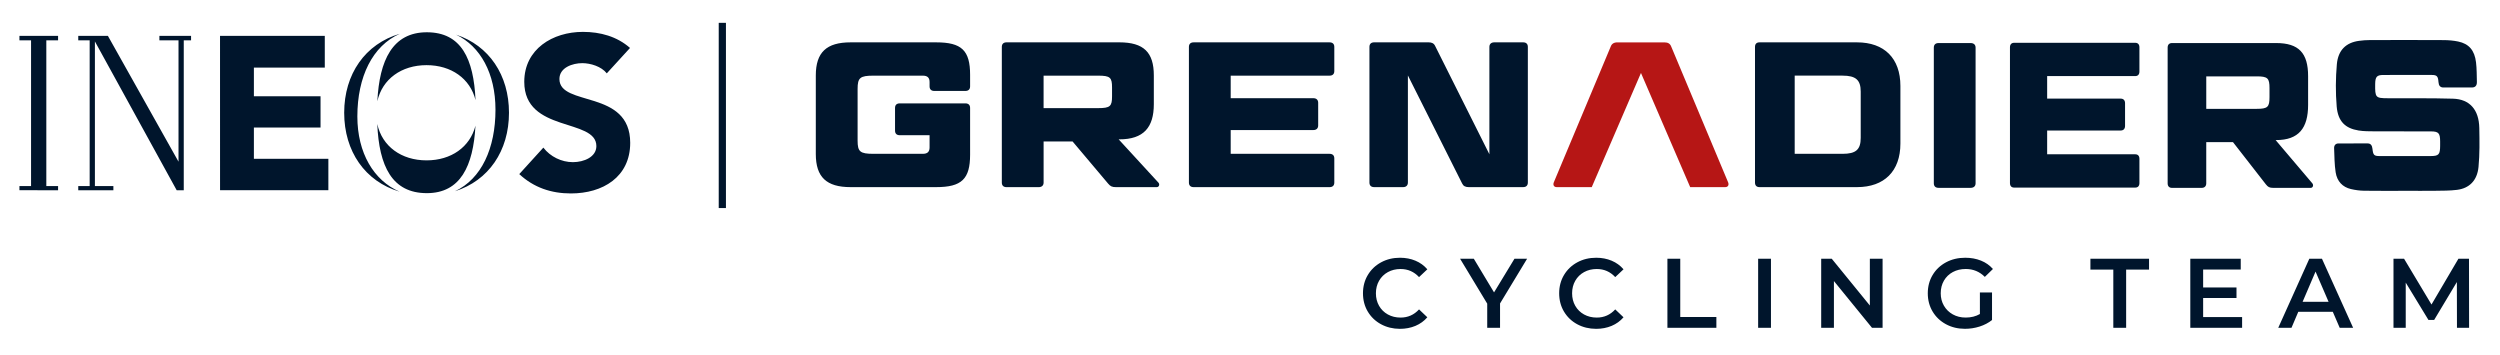
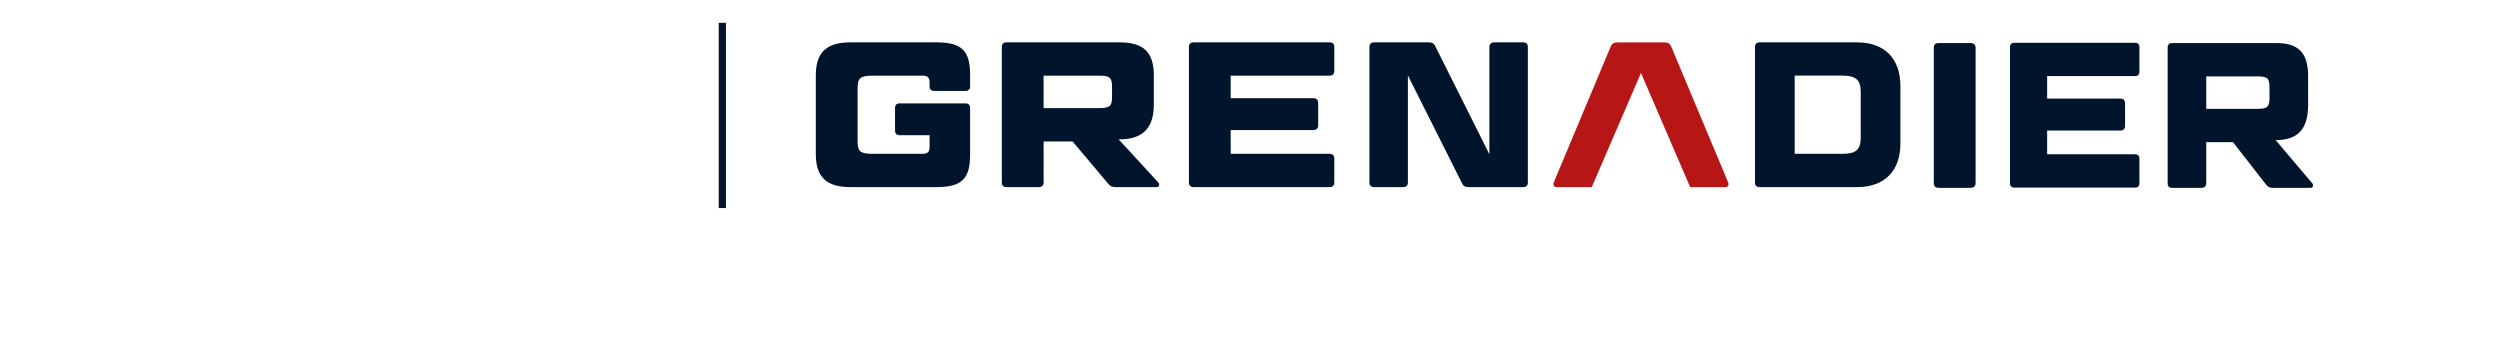
<svg xmlns="http://www.w3.org/2000/svg" width="1536" height="218" viewBox="0 0 1536 218" fill="none">
-   <path d="M155.99 97.56V78.35H196.94V59.15H155.99V41.53H199.55V22.05H135.18L135.2 116.87H201.75V97.56H155.99ZM343.71 48.54C343.71 41.47 351.86 38.8 357.73 38.8C362.81 38.8 369.48 40.81 372.81 45.07L387.08 29.46C379.08 22.39 368.81 19.59 358.13 19.59C339.58 19.59 322.11 30.13 322.11 50.27C322.11 81.76 366.41 72.42 366.41 89.76C366.41 96.43 358.81 99.63 351.99 99.63C345.07 99.63 338.12 96.31 333.84 90.69L319.04 106.97C327.98 115.25 338.65 118.85 350.78 118.85C370.26 118.85 387.2 108.83 387.2 87.76C387.2 54.68 343.73 65.76 343.71 48.54V48.54ZM219.56 71.54C219.56 47.15 228.9 28.13 245.69 20.74C224.39 26.96 211.47 45.51 211.47 69.27C211.47 92.99 224.32 111.49 245.52 117.76C229.64 110.92 219.56 94 219.56 71.54ZM292.13 77.23C288.78 90.34 277.2 98.53 262.08 98.53C246.6 98.53 234.76 89.91 231.8 76.17C232.88 102.19 240.95 118.67 262.25 118.67C282.89 118.67 290.77 102.03 292.13 77.23ZM231.84 62.2C234.87 48.58 246.66 40.03 262.08 40.03C277.26 40.03 288.91 48.31 292.17 61.52C291.03 36.13 283.45 19.83 262.25 19.83C241.24 19.83 233.11 36.94 231.84 62.2V62.2ZM280.2 21.29C295.15 28.45 304.42 45.09 304.42 67.39C304.42 91 295.87 109.91 279.5 117.51C300.21 111.01 312.72 92.67 312.72 69.27C312.73 46.15 300.49 27.98 280.2 21.29V21.29ZM97.93 24.76H109.68V99.34L66.3 22.05H48.08V24.76H55.09V114.31H48.08V116.89H69.66V114.31H58.31V25.46L108.56 116.89H112.9V24.76H117.39V22.05H97.93V24.76ZM11.94 24.76H19.08V114.31H11.94V116.87L35.68 116.89V114.31H28.46V24.76H35.68V22.05H11.94V24.76V24.76Z" fill="#00152C" />
  <path d="M443.8 14.03V127.83Z" fill="#00152C" />
  <path d="M443.8 14.03V127.83" stroke="#00152C" stroke-width="4.431" stroke-miterlimit="10" />
  <path d="M574.05 55.88C572.15 55.88 571.13 54.86 571.13 53.09V50.42C571.13 47.75 569.86 46.48 566.94 46.48H536.69C528.43 46.48 526.91 47.74 526.91 54.61V86.38C526.91 93.25 528.44 94.51 536.69 94.51H566.94C569.86 94.51 571.13 93.25 571.13 90.57V83.08H552.83C550.92 83.08 549.91 82.06 549.91 80.28V66.31C549.91 64.52 550.92 63.51 552.83 63.51H593.11C595.02 63.51 596.03 64.52 596.03 66.31V95.02C596.03 110.02 590.82 114.97 575.19 114.97H522.58C507.84 114.97 501.23 108.87 501.23 94.64V46.35C501.23 32.12 507.84 26.02 522.58 26.02H575.19C590.82 26.02 596.03 30.97 596.03 45.97V53.09C596.03 54.86 595.01 55.88 593.11 55.88H574.05V55.88ZM708.91 46.35V64.01C708.91 78.25 702.68 85.62 687.69 85.62H687.31L711.71 112.18C712.73 113.32 712.09 114.98 710.69 114.98H685.66C683.25 114.98 682.23 114.47 680.84 112.82L658.98 86.9H641.19V112.19C641.19 113.97 640.04 114.99 638.14 114.99H618.44C616.54 114.99 615.52 113.97 615.52 112.19V28.81C615.52 27.03 616.54 26.01 618.44 26.01H687.7C702.69 26.02 708.91 32.12 708.91 46.35V46.35ZM641.18 66.43H674.73C682.1 66.43 683.24 65.29 683.24 59.19V53.72C683.24 47.62 682.1 46.48 674.73 46.48H641.18V66.43ZM816.88 26.02C818.79 26.02 819.8 27.04 819.8 28.82V43.68C819.8 45.46 818.78 46.48 816.88 46.48H756.14V60.33H806.97C808.75 60.33 809.89 61.35 809.89 63.13V77.1C809.89 78.88 808.74 79.9 806.97 79.9H756.14V94.51H816.88C818.79 94.51 819.8 95.52 819.8 97.31V112.18C819.8 113.96 818.78 114.98 816.88 114.98H733.39C731.49 114.98 730.47 113.96 730.47 112.18V28.82C730.47 27.04 731.49 26.02 733.39 26.02H816.88ZM902.38 114.97C900.35 114.97 899.07 114.33 898.31 112.68L865.01 46.35V112.17C865.01 113.95 863.87 114.97 862.09 114.97H844.3C842.39 114.97 841.38 113.95 841.38 112.17V28.81C841.38 27.03 842.39 26.01 844.3 26.01H877.72C879.75 26.01 881.02 26.65 881.78 28.3L915.08 94.77V28.81C915.08 27.03 916.22 26.01 918.13 26.01H935.79C937.7 26.01 938.71 27.03 938.71 28.81V112.17C938.71 113.95 937.7 114.97 935.79 114.97H902.38V114.97ZM1140.93 26.02C1157.71 26.02 1167.61 35.8 1167.61 52.83V88.16C1167.61 105.18 1157.71 114.97 1140.93 114.97H1081.05C1079.24 114.97 1078.27 113.95 1078.27 112.17V28.81C1078.27 27.03 1079.24 26.01 1081.05 26.01H1140.93V26.02ZM1102.66 94.51H1132.11C1140.2 94.51 1143.22 91.97 1143.22 84.73V56.26C1143.22 49.14 1140.2 46.47 1132.11 46.47H1102.66V94.51ZM1213.8 112.61C1213.8 114.39 1212.66 115.41 1210.75 115.41H1191.06C1189.15 115.41 1188.14 114.39 1188.14 112.61V29.25C1188.14 27.47 1189.16 26.45 1191.06 26.45H1210.75C1212.66 26.45 1213.8 27.47 1213.8 29.25V112.61ZM1311.86 26.29C1313.56 26.29 1314.46 27.31 1314.46 29.09V43.95C1314.46 45.73 1313.56 46.75 1311.86 46.75H1257.77V60.6H1303.03C1304.62 60.6 1305.63 61.62 1305.63 63.4V77.38C1305.63 79.16 1304.61 80.18 1303.03 80.18H1257.77V94.79H1311.86C1313.56 94.79 1314.46 95.8 1314.46 97.59V112.46C1314.46 114.24 1313.56 115.26 1311.86 115.26H1237.52C1235.82 115.26 1234.92 114.24 1234.92 112.46V29.09C1234.92 27.31 1235.83 26.29 1237.52 26.29H1311.86ZM1418.1 46.79V64.45C1418.1 78.69 1412.35 86.06 1398.49 86.06H1398.14L1420.68 112.62C1421.62 113.76 1421.03 115.42 1419.74 115.42H1396.61C1394.38 115.42 1393.44 114.91 1392.15 113.26L1371.96 87.34H1355.52V112.63C1355.52 114.41 1354.46 115.43 1352.7 115.43H1334.5C1332.74 115.43 1331.8 114.41 1331.8 112.63V29.25C1331.8 27.47 1332.74 26.45 1334.5 26.45H1398.48C1412.35 26.46 1418.1 32.56 1418.1 46.79V46.79ZM1355.53 66.87H1386.52C1393.33 66.87 1394.38 65.73 1394.38 59.63V54.16C1394.38 48.06 1393.33 46.92 1386.52 46.92H1355.53V66.87Z" fill="#00152C" />
  <path d="M1022.63 26.03C1023.77 26.03 1024.66 26.25 1025.35 26.7C1026.03 27.15 1026.51 27.81 1026.83 28.7L1061.77 112.05C1062.09 112.87 1062.06 113.6 1061.74 114.13C1061.42 114.65 1060.82 114.97 1059.99 114.97H1038.45L1008.21 44.83L977.97 114.97H956.43C955.6 114.97 955 114.65 954.68 114.13C954.36 113.6 954.33 112.87 954.65 112.05L989.59 28.7C989.91 27.81 990.38 27.14 991.07 26.7C991.75 26.26 992.64 26.03 993.79 26.03H1022.63V26.03Z" fill="#B61615" />
-   <path d="M1478.21 117.24C1469.63 117.24 1461.05 117.32 1452.48 117.19C1449.77 117.15 1447.03 116.77 1444.38 116.15C1439.33 114.97 1435.9 111.47 1435.03 105.9C1434.27 101.03 1434.28 96.01 1434.08 91.05C1434.01 89.24 1435.07 88.14 1436.73 88.13C1442.73 88.08 1448.74 88.07 1454.74 88.12C1456.64 88.13 1457.42 89.44 1457.64 91.43C1458.08 95.36 1458.61 95.88 1462.21 95.89C1472.66 95.92 1483.11 95.94 1493.56 95.88C1498.41 95.85 1499.2 94.87 1499.22 89.48V86.9C1499.2 81.82 1498.26 80.75 1493.55 80.73C1482.01 80.7 1470.47 80.75 1458.93 80.69C1455.66 80.67 1452.36 80.69 1449.14 80.18C1440.88 78.85 1436.43 74.54 1435.66 65.42C1434.94 56.84 1435 48.06 1435.76 39.49C1436.54 30.74 1441.45 26.19 1449.33 25.1C1451.57 24.79 1453.84 24.62 1456.09 24.62C1471.22 24.58 1486.34 24.55 1501.47 24.64C1504.42 24.66 1507.4 24.91 1510.29 25.51C1516.89 26.88 1520.38 30.89 1521.27 38.29C1521.75 42.27 1521.69 46.33 1521.8 50.36C1521.86 52.54 1520.81 53.74 1518.8 53.75C1512.95 53.77 1507.1 53.77 1501.26 53.76C1499.25 53.76 1498.36 52.61 1498.2 50.41C1497.94 46.8 1497.22 46.06 1494.01 46.05C1484.11 46.02 1474.2 46.01 1464.3 46.06C1460.3 46.08 1459.37 47.2 1459.31 51.59C1459.19 59.95 1459.54 60.33 1467.07 60.36C1480.4 60.41 1493.74 60.26 1507.06 60.63C1517.37 60.91 1523.08 67.39 1523.28 78.67C1523.42 86.64 1523.56 94.67 1522.8 102.57C1521.99 110.95 1517.11 115.74 1509.5 116.66C1505.18 117.19 1500.79 117.15 1496.43 117.21C1490.35 117.3 1484.27 117.23 1478.18 117.23V117.24H1478.21ZM848.48 199.2C845.02 197.32 842.32 194.72 840.35 191.41C838.39 188.1 837.41 184.36 837.41 180.19C837.41 176.03 838.4 172.29 840.38 168.97C842.36 165.66 845.08 163.06 848.54 161.18C852 159.3 855.87 158.36 860.15 158.36C863.63 158.36 866.8 158.97 869.67 160.18C872.54 161.39 874.97 163.15 876.95 165.46L871.86 170.25C868.79 166.94 865.01 165.28 860.52 165.28C857.61 165.28 855 165.92 852.7 167.19C850.4 168.46 848.6 170.23 847.3 172.5C846.01 174.76 845.36 177.33 845.36 180.2C845.36 183.07 846.01 185.64 847.3 187.9C848.59 190.16 850.39 191.93 852.7 193.21C855 194.48 857.61 195.12 860.52 195.12C865.01 195.12 868.79 193.44 871.86 190.09L876.95 194.94C874.97 197.24 872.53 199 869.64 200.22C866.75 201.43 863.57 202.04 860.09 202.04C855.8 202.02 851.93 201.08 848.48 199.2V199.2ZM921.63 186.44V201.42H913.75V186.56L897.08 158.97H905.51L917.94 179.65L930.49 158.97H938.25L921.63 186.44V186.44ZM969.02 199.2C965.56 197.32 962.86 194.72 960.89 191.41C958.93 188.1 957.95 184.36 957.95 180.19C957.95 176.03 958.94 172.29 960.92 168.97C962.9 165.66 965.62 163.06 969.08 161.18C972.54 159.3 976.41 158.36 980.69 158.36C984.17 158.36 987.34 158.97 990.21 160.18C993.08 161.39 995.51 163.15 997.49 165.46L992.4 170.25C989.33 166.94 985.55 165.28 981.06 165.28C978.15 165.28 975.54 165.92 973.24 167.19C970.94 168.46 969.14 170.23 967.84 172.5C966.55 174.76 965.9 177.33 965.9 180.2C965.9 183.07 966.55 185.64 967.84 187.9C969.13 190.16 970.93 191.93 973.24 193.21C975.54 194.48 978.15 195.12 981.06 195.12C985.55 195.12 989.33 193.44 992.4 190.09L997.49 194.94C995.51 197.24 993.07 199 990.18 200.22C987.29 201.43 984.11 202.04 980.63 202.04C976.35 202.02 972.48 201.08 969.02 199.2V199.2ZM1024.47 158.97H1032.35V194.75H1054.54V201.42H1024.46V158.97H1024.47ZM1080.2 158.97H1088.08V201.42H1080.2V158.97V158.97ZM1156.66 158.97V201.42H1150.17L1126.76 172.68V201.42H1118.94V158.97H1125.43L1148.84 187.71V158.97H1156.66V158.97ZM1216.44 179.71H1223.9V196.63C1221.72 198.37 1219.17 199.7 1216.26 200.63C1213.35 201.56 1210.36 202.02 1207.29 202.02C1202.96 202.02 1199.06 201.08 1195.59 199.2C1192.11 197.32 1189.38 194.72 1187.4 191.41C1185.42 188.1 1184.43 184.36 1184.43 180.19C1184.43 176.03 1185.42 172.29 1187.4 168.97C1189.38 165.66 1192.12 163.06 1195.62 161.18C1199.12 159.3 1203.05 158.36 1207.41 158.36C1210.97 158.36 1214.2 158.95 1217.11 160.12C1220.02 161.29 1222.47 163.01 1224.45 165.27L1219.48 170.12C1216.25 166.89 1212.34 165.27 1207.78 165.27C1204.79 165.27 1202.13 165.9 1199.81 167.15C1197.53 168.361 1195.64 170.191 1194.35 172.43C1193.04 174.69 1192.38 177.28 1192.38 180.19C1192.38 183.02 1193.04 185.57 1194.35 187.83C1195.66 190.09 1197.48 191.87 1199.81 193.17C1202.13 194.46 1204.77 195.11 1207.72 195.11C1211.03 195.11 1213.94 194.38 1216.45 192.93V179.71H1216.44ZM1298.42 165.64H1284.35V158.97H1320.37V165.64H1306.3V201.42H1298.42V165.64ZM1377.55 194.81V201.42H1345.72V158.97H1376.71V165.58H1353.61V176.62H1374.1V183.11H1353.61V194.81H1377.55V194.81ZM1433.28 191.59H1412.06L1407.88 201.41H1399.75L1418.85 158.96H1426.61L1445.77 201.41H1437.52L1433.28 191.59V191.59ZM1430.67 185.41L1422.67 166.86L1414.73 185.41H1430.67ZM1509.56 201.42L1509.5 173.28L1495.55 196.56H1492.03L1478.08 173.64V201.41H1470.56V158.96H1477.05L1493.91 187.1L1510.46 158.96H1516.95L1517.01 201.41H1509.56V201.42Z" fill="#00152C" />
</svg>